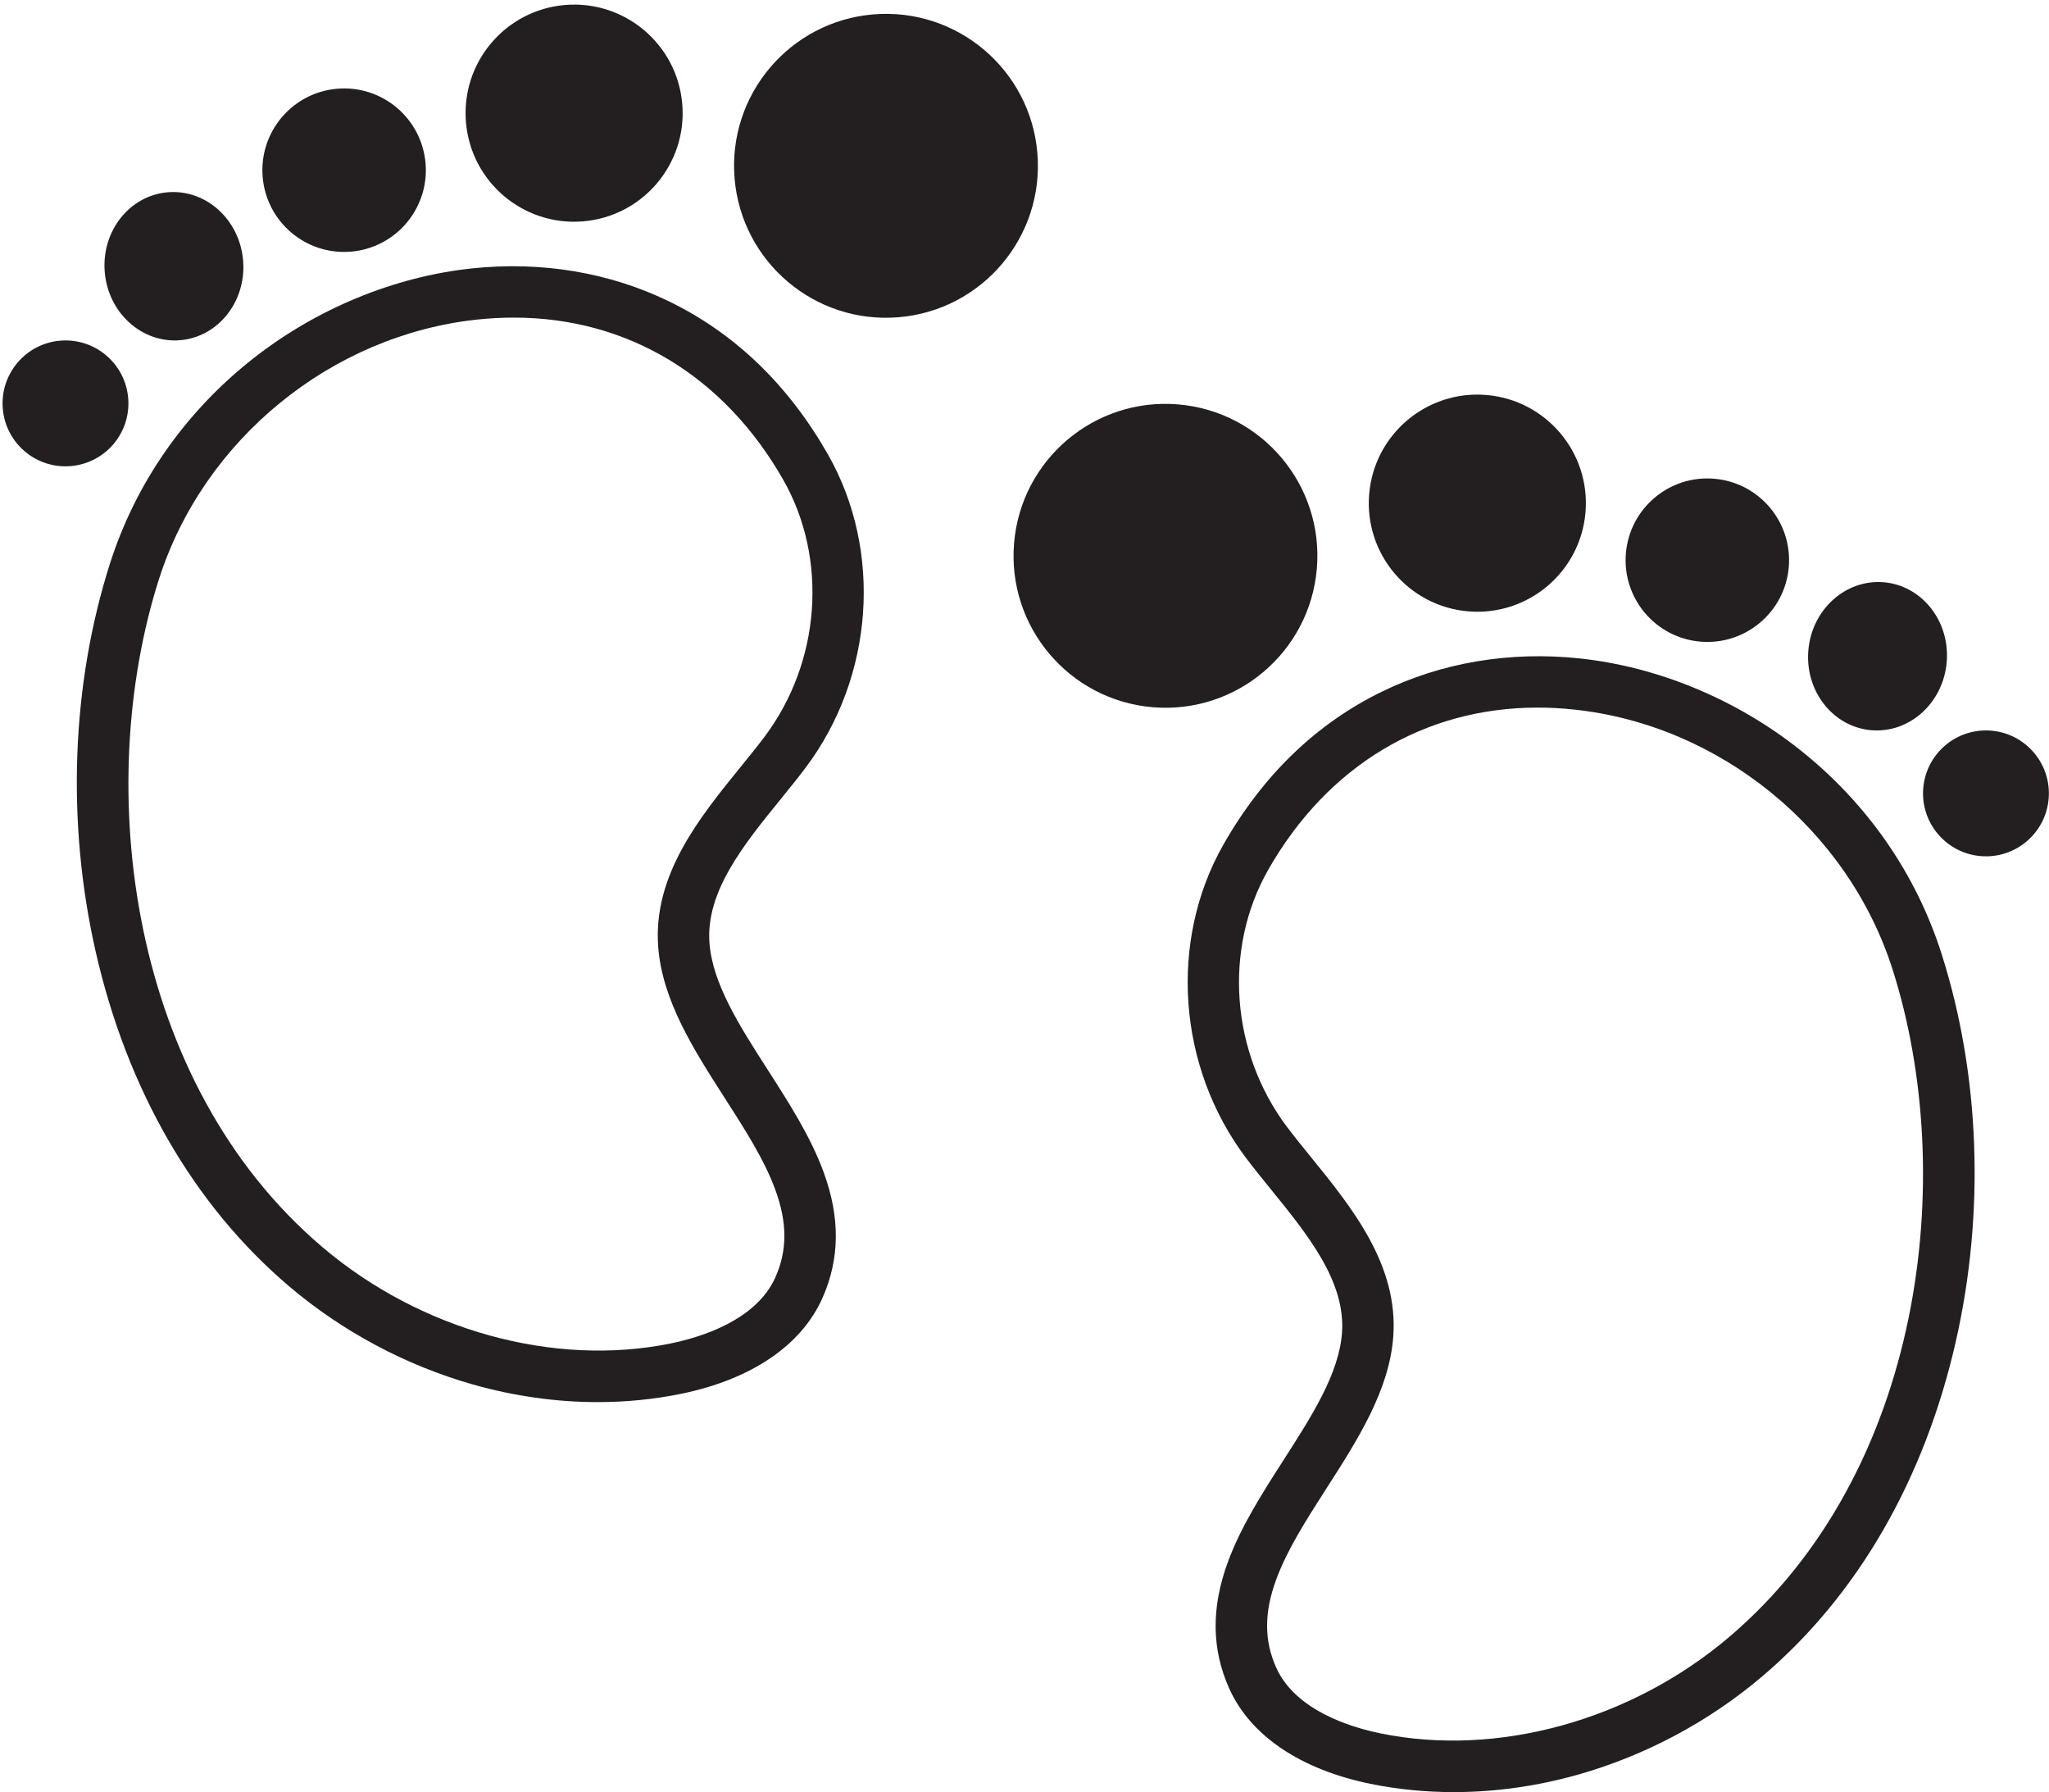
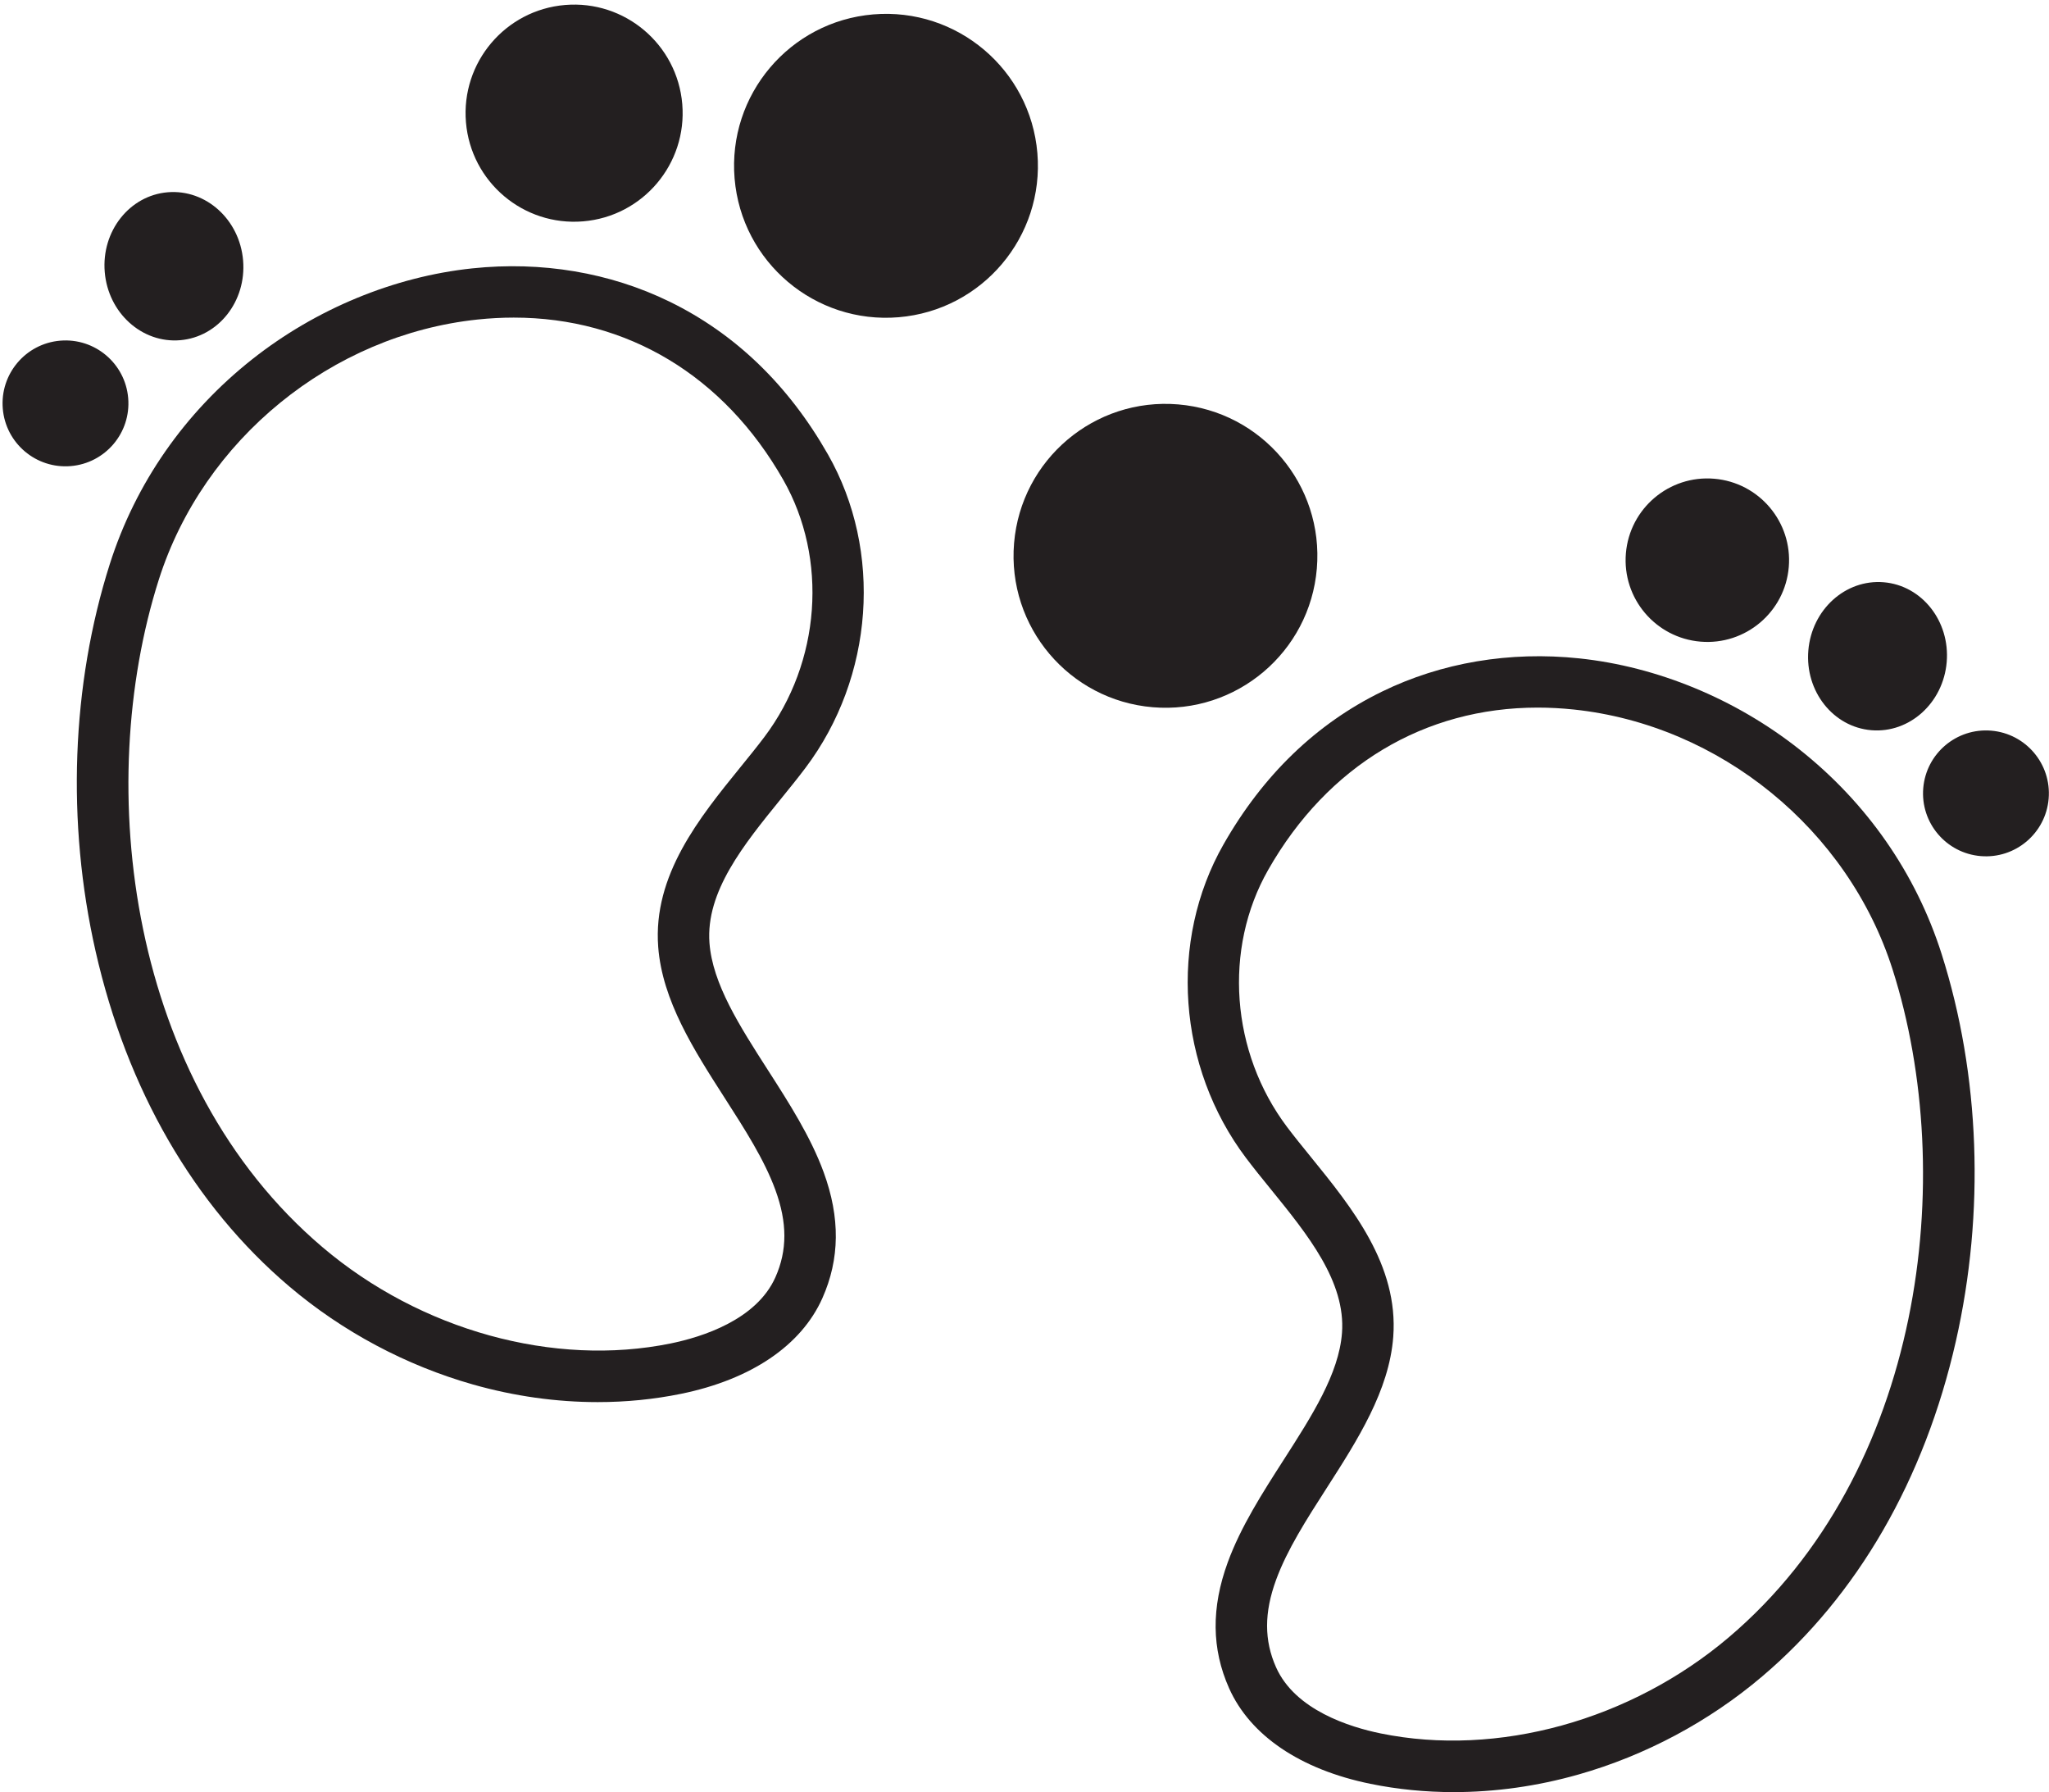
<svg xmlns="http://www.w3.org/2000/svg" height="699.3" preserveAspectRatio="xMidYMid meet" version="1.0" viewBox="-1.0 -1.8 799.7 699.3" width="799.7" zoomAndPan="magnify">
  <defs>
    <clipPath id="a">
      <path d="M 462 254 L 770 254 L 770 697.5 L 462 697.5 Z M 462 254" />
    </clipPath>
    <clipPath id="b">
      <path d="M 749 283 L 798.66 283 L 798.66 333 L 749 333 Z M 749 283" />
    </clipPath>
  </defs>
  <g>
    <g id="change1_3">
      <path d="M 199.516 122.129 C 194.883 122.129 190.18 122.379 185.418 122.879 C 128.395 128.887 78.387 169.672 60.984 224.371 C 35.305 305.086 49.008 420.484 124.879 484.879 C 163.145 517.352 215.223 531.734 260.785 522.422 C 272.84 519.953 294.176 513.324 301.629 496.609 C 306.297 486.133 306.297 475.301 301.621 462.523 L 301.621 462.52 C 297.309 450.727 289.781 439 281.816 426.59 C 269.844 407.938 257.465 388.648 255.887 367.652 C 253.785 339.668 272.004 317.238 288.07 297.449 C 291.379 293.375 294.504 289.527 297.324 285.781 C 319.305 256.602 322.27 216.277 304.695 185.438 C 281.469 144.676 243.652 122.129 199.516 122.129 Z M 232.285 545.316 C 216.152 545.316 199.73 543.023 183.645 538.461 C 157.473 531.043 132.664 517.805 111.895 500.176 C 74.691 468.602 48.555 423.375 36.305 369.379 C 24.895 319.078 26.867 265.418 41.859 218.285 C 51.871 186.82 71.105 159.184 97.484 138.352 C 122.352 118.715 152.836 106.133 183.316 102.922 C 210.426 100.066 237.043 104.551 260.289 115.891 C 285.902 128.383 306.707 148.438 322.129 175.504 C 343.609 213.203 340.086 262.371 313.355 297.855 C 310.312 301.895 307.074 305.879 303.648 310.098 C 289.266 327.809 274.395 346.125 275.895 366.148 C 277.094 382.082 287.59 398.434 298.703 415.75 C 306.91 428.531 315.395 441.75 320.469 455.629 C 326.957 473.371 326.789 489.445 319.957 504.777 C 311.727 523.242 292.141 536.492 264.805 542.082 C 254.238 544.242 243.328 545.316 232.285 545.316" fill="#231f20" />
    </g>
    <g id="change1_4">
      <path d="M 285.703 67.859 C 288.441 100.492 317.113 124.727 349.746 121.988 C 382.379 119.25 406.613 90.578 403.875 57.945 C 401.137 25.312 372.465 1.082 339.832 3.816 C 307.199 6.555 282.969 35.227 285.703 67.859" fill="#231f20" />
    </g>
    <g id="change1_5">
      <path d="M 180.855 45.902 C 182.809 69.219 203.297 86.531 226.609 84.574 C 249.926 82.621 267.238 62.133 265.281 38.82 C 263.328 15.504 242.844 -1.809 219.527 0.145 C 196.211 2.102 178.898 22.59 180.855 45.902" fill="#231f20" />
    </g>
    <g id="change1_6">
      <path d="M 39.879 104.352 C 41.215 120.293 54.391 132.203 69.301 130.953 C 84.215 129.699 95.219 115.766 93.879 99.82 C 92.543 83.879 79.371 71.969 64.457 73.223 C 49.547 74.473 38.539 88.41 39.879 104.352" fill="#231f20" />
    </g>
    <g id="change1_7">
-       <path d="M 101.516 67.273 C 102.988 84.828 118.414 97.867 135.969 96.395 C 153.523 94.922 166.562 79.496 165.09 61.941 C 163.617 44.383 148.191 31.348 130.637 32.82 C 113.078 34.293 100.043 49.719 101.516 67.273" fill="#231f20" />
-     </g>
+       </g>
    <g id="change1_8">
      <path d="M 0.086 157.656 C 1.219 171.172 13.098 181.211 26.613 180.074 C 40.129 178.941 50.168 167.066 49.031 153.551 C 47.898 140.035 36.023 129.996 22.508 131.129 C 8.992 132.266 -1.047 144.141 0.086 157.656" fill="#231f20" />
    </g>
    <g clip-path="url(#a)" id="change1_1">
      <path d="M 493.961 337.621 C 476.391 368.461 479.352 408.785 501.328 437.965 C 504.152 441.711 507.277 445.559 510.586 449.633 C 526.652 469.422 544.867 491.852 542.77 519.836 C 541.191 540.832 528.812 560.117 516.84 578.773 C 508.871 591.184 501.348 602.906 497.031 614.703 L 497.031 614.707 C 492.359 627.48 492.359 638.312 497.027 648.793 C 504.48 665.508 525.816 672.137 537.871 674.602 C 583.434 683.918 635.512 669.535 673.777 637.059 C 749.648 572.668 763.352 457.266 737.672 376.555 C 720.27 321.855 670.262 281.07 613.234 275.062 C 608.477 274.562 603.773 274.312 599.141 274.312 C 555.004 274.312 517.188 296.859 493.961 337.621 Z M 533.852 694.266 C 506.52 688.676 486.93 675.426 478.699 656.961 C 471.863 641.629 471.699 625.555 478.188 607.812 C 483.262 593.934 491.746 580.715 499.949 567.934 C 511.062 550.617 521.562 534.266 522.762 518.332 C 524.262 498.309 509.391 479.992 495.008 462.281 C 491.578 458.062 488.344 454.074 485.301 450.039 C 458.57 414.555 455.047 365.383 476.527 327.688 C 491.945 300.621 512.754 280.566 538.363 268.074 C 561.613 256.734 588.23 252.25 615.34 255.105 C 645.82 258.316 676.305 270.898 701.172 290.535 C 727.551 311.363 746.785 339.004 756.797 370.469 C 771.789 417.602 773.762 471.262 762.352 521.562 C 750.102 575.559 723.965 620.785 686.762 652.359 C 665.992 669.984 641.184 683.227 615.012 690.645 C 598.926 695.207 582.504 697.5 566.371 697.5 C 555.324 697.5 544.414 696.426 533.852 694.266" fill="#231f20" />
    </g>
    <g id="change1_9">
      <path d="M 458.82 156 C 426.191 153.262 397.52 177.496 394.781 210.129 C 392.043 242.762 416.277 271.434 448.91 274.172 C 481.539 276.906 510.215 252.676 512.949 220.043 C 515.688 187.41 491.453 158.738 458.82 156" fill="#231f20" />
    </g>
    <g id="change1_10">
-       <path d="M 579.129 152.328 C 555.812 150.371 535.328 167.688 533.371 191.004 C 531.414 214.316 548.73 234.805 572.047 236.758 C 595.359 238.715 615.848 221.402 617.801 198.086 C 619.758 174.77 602.441 154.285 579.129 152.328" fill="#231f20" />
-     </g>
+       </g>
    <g id="change1_11">
      <path d="M 734.199 225.402 C 719.285 224.152 706.113 236.062 704.773 252.004 C 703.438 267.945 714.441 281.883 729.355 283.137 C 744.266 284.387 757.438 272.477 758.777 256.535 C 760.113 240.594 749.109 226.652 734.199 225.402" fill="#231f20" />
    </g>
    <g id="change1_12">
      <path d="M 668.02 185.004 C 650.465 183.531 635.039 196.566 633.566 214.121 C 632.094 231.68 645.133 247.105 662.688 248.578 C 680.242 250.051 695.668 237.012 697.141 219.457 C 698.613 201.902 685.574 186.477 668.02 185.004" fill="#231f20" />
    </g>
    <g clip-path="url(#b)" id="change1_2">
      <path d="M 776.148 283.312 C 762.633 282.18 750.758 292.215 749.621 305.734 C 748.488 319.25 758.527 331.125 772.043 332.258 C 785.559 333.395 797.434 323.355 798.566 309.84 C 799.703 296.324 789.664 284.445 776.148 283.312" fill="#231f20" />
    </g>
  </g>
</svg>